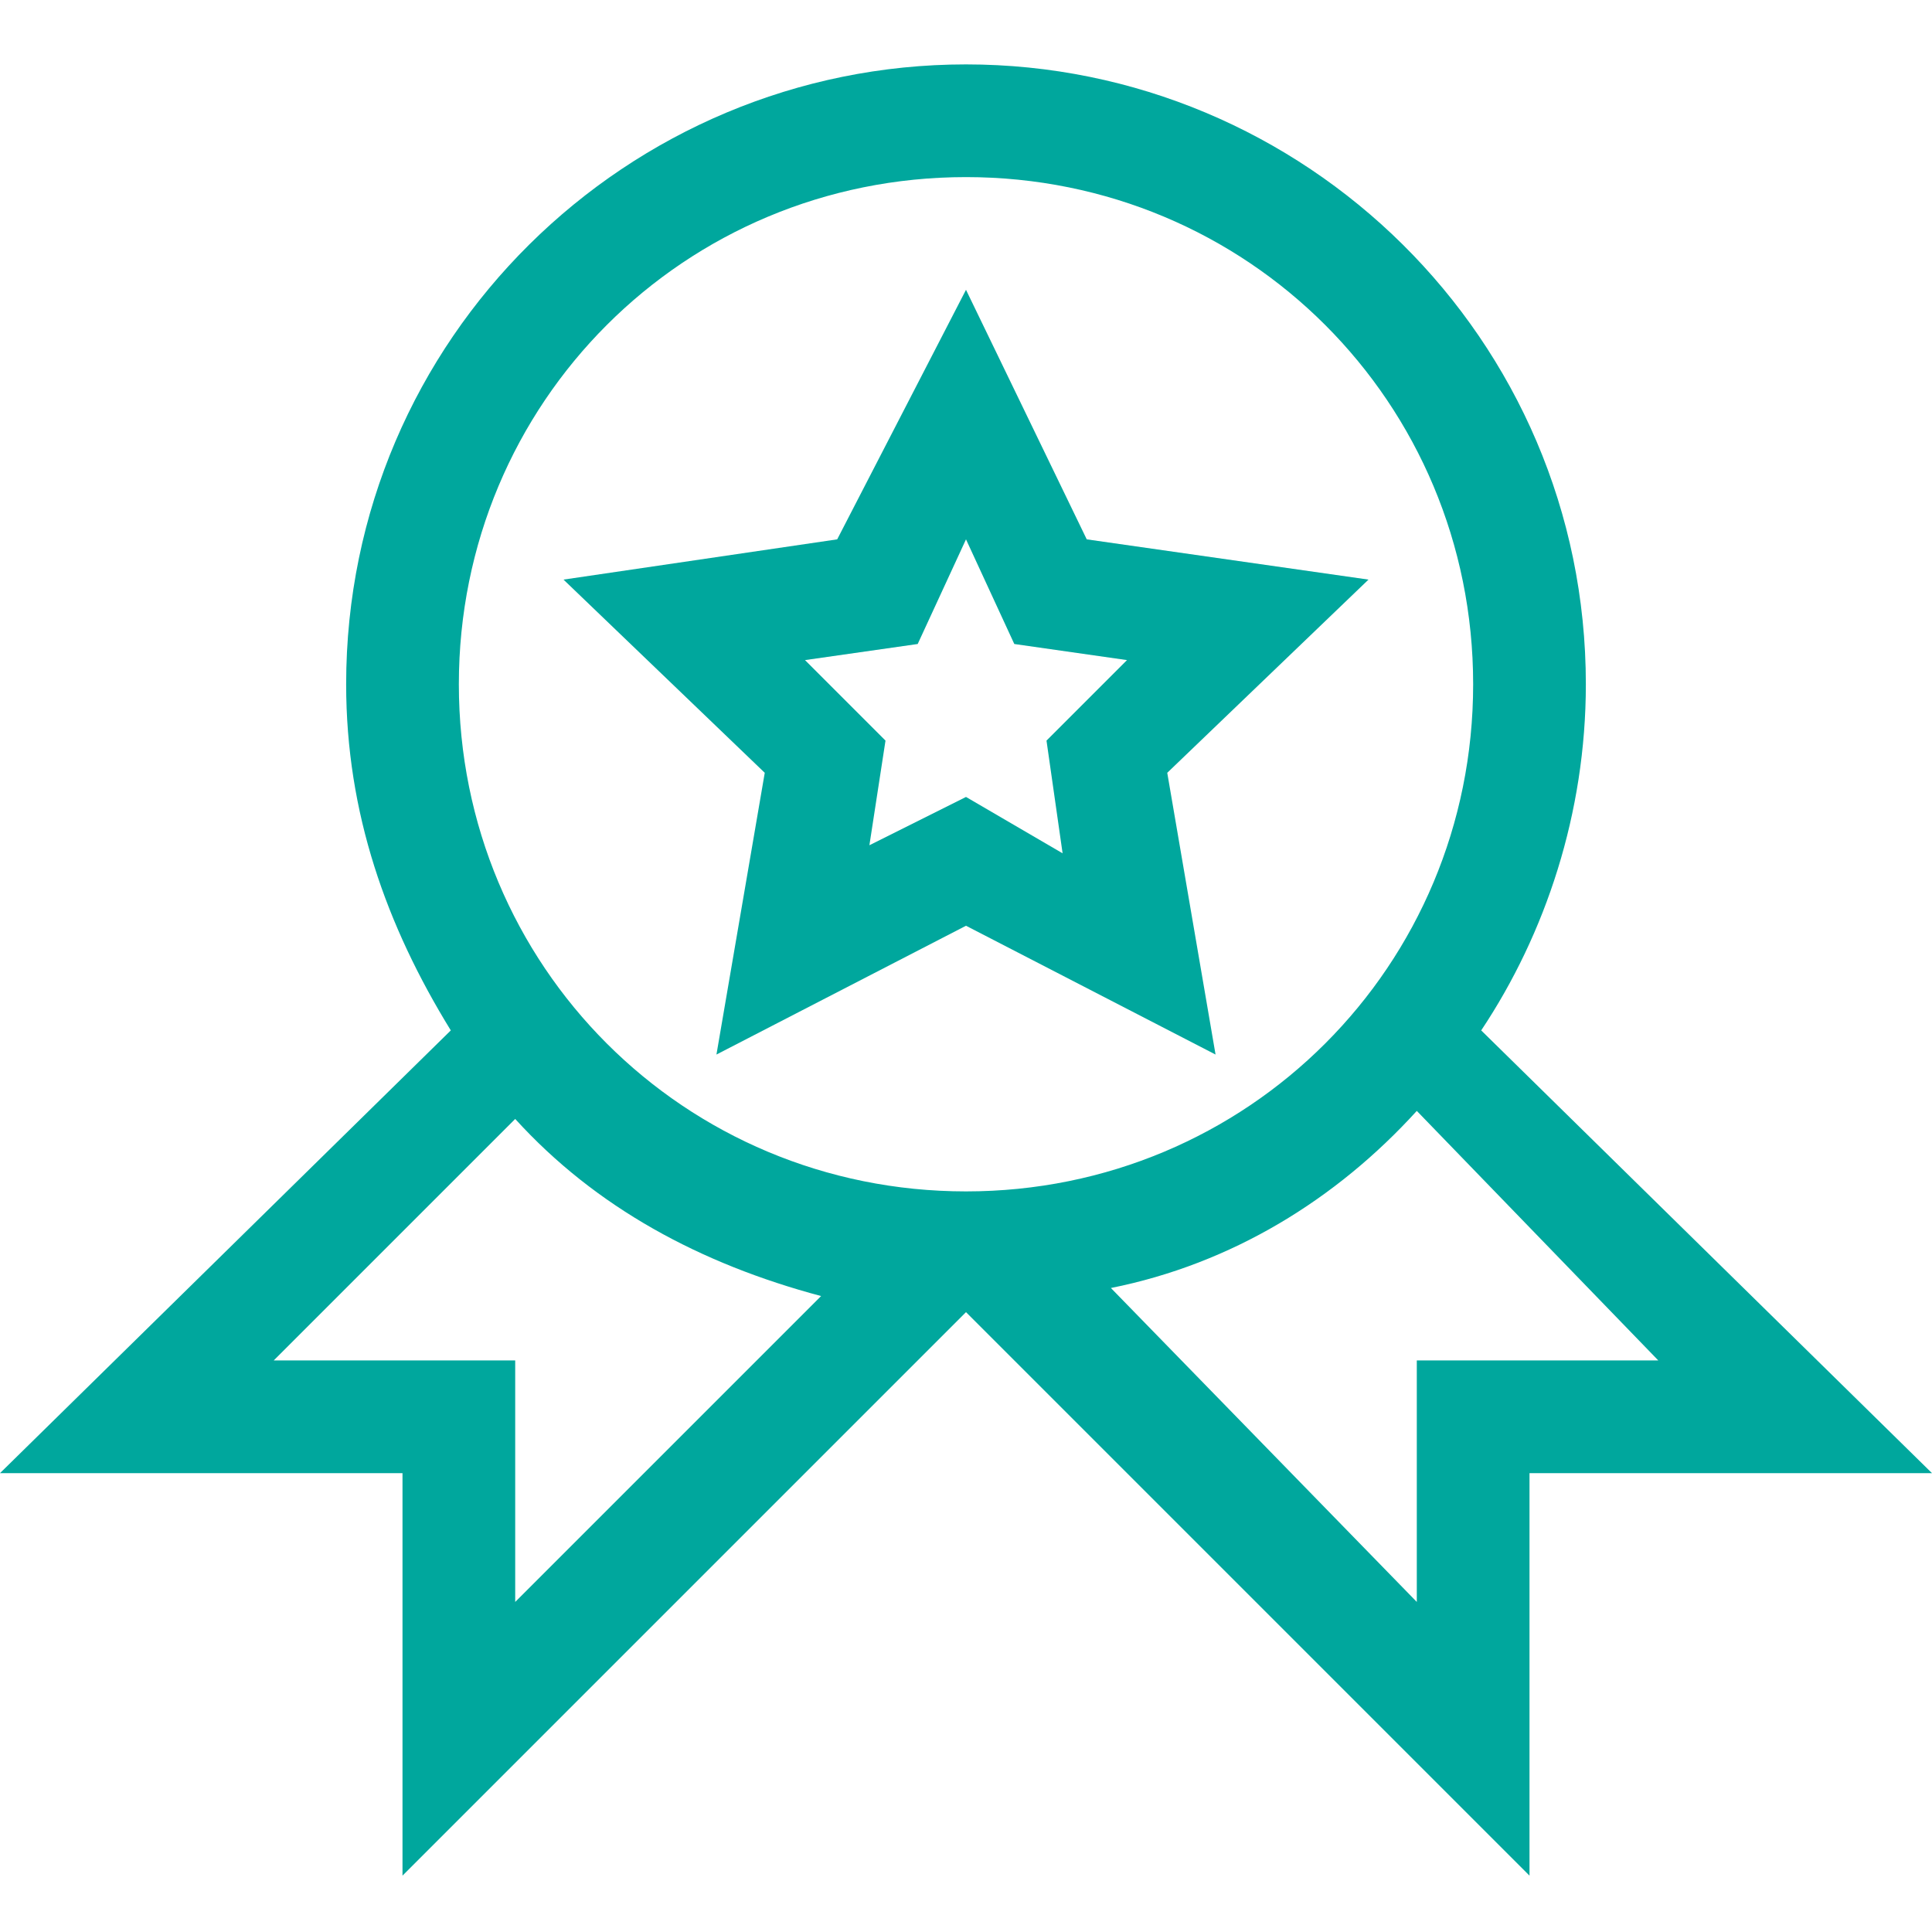
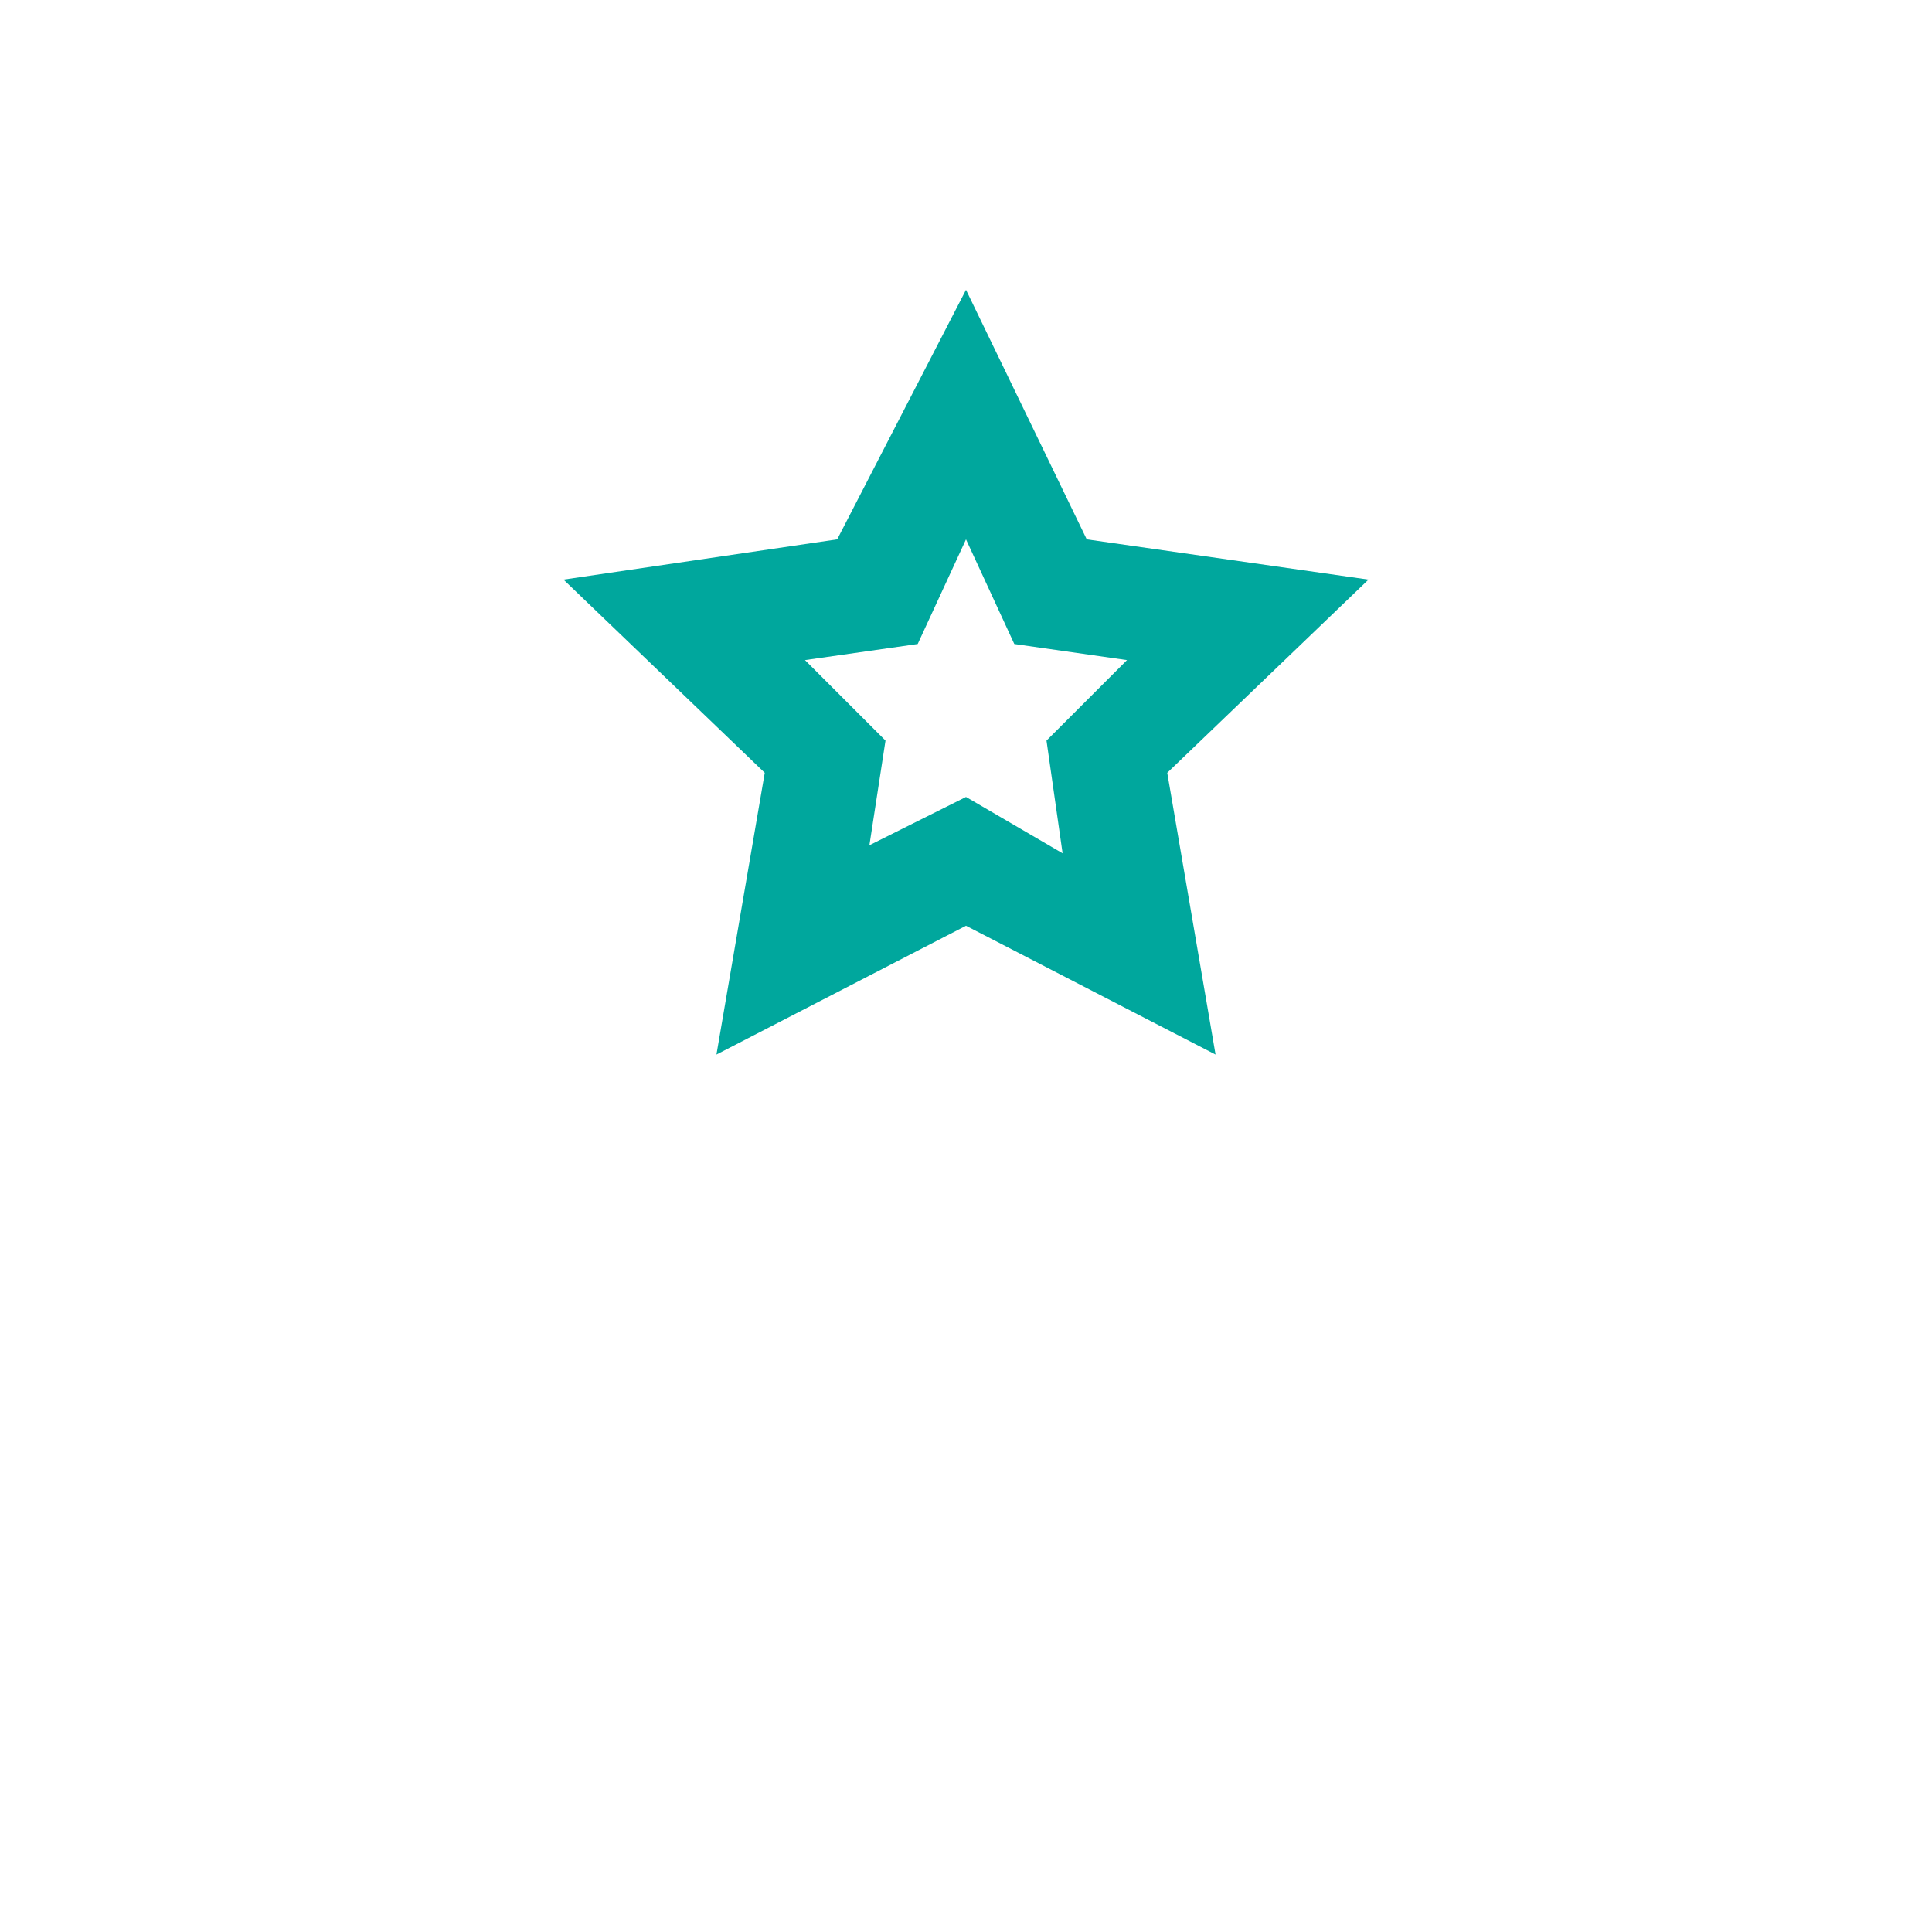
<svg xmlns="http://www.w3.org/2000/svg" xmlns:xlink="http://www.w3.org/1999/xlink" version="1.1" id="Layer_1" x="0px" y="0px" viewBox="0 0 24 24" style="enable-background:new 0 0 24 24;" xml:space="preserve">
  <style type="text/css"> .st0{clip-path:url(#SVGID_2_);} .st1{fill:#00A79D;} </style>
  <g>
    <defs>
      <rect id="SVGID_1_" width="24" height="24" />
    </defs>
    <clipPath id="SVGID_2_">
      <use xlink:href="#SVGID_1_" style="overflow:visible;" />
    </clipPath>
    <g class="st0">
      <path class="st1" d="M8.9,13.1l3.1-1.6l3.1,1.6l-0.6-3.5L17,7.2l-3.5-0.5L12,3.6l-1.6,3.1L7,7.2l2.5,2.4L8.9,13.1z M11.4,8L12,6.7 L12.6,8L14,8.2l-1,1l0.2,1.4L12,9.9l-1.2,0.6L11,9.2l-1-1L11.4,8z" />
-       <path class="st1" d="M5,18.3v5l7-7l7,7v-5h5l-5.6-5.5c0.8-1.2,1.3-2.7,1.3-4.3c0-4.3-3.5-7.7-7.7-7.7S4.3,4.2,4.3,8.5 c0,1.6,0.5,3,1.3,4.3L0,18.3H5z M20.6,16.9h-3v3L13.8,16c1.5-0.3,2.8-1.1,3.8-2.2L20.6,16.9z M12,2.2c3.5,0,6.3,2.8,6.3,6.3 s-2.8,6.3-6.3,6.3c-3.5,0-6.3-2.8-6.3-6.3S8.5,2.2,12,2.2z M6.4,13.9c1,1.1,2.3,1.8,3.8,2.2l-3.8,3.8v-3h-3L6.4,13.9z" />
    </g>
  </g>
</svg>